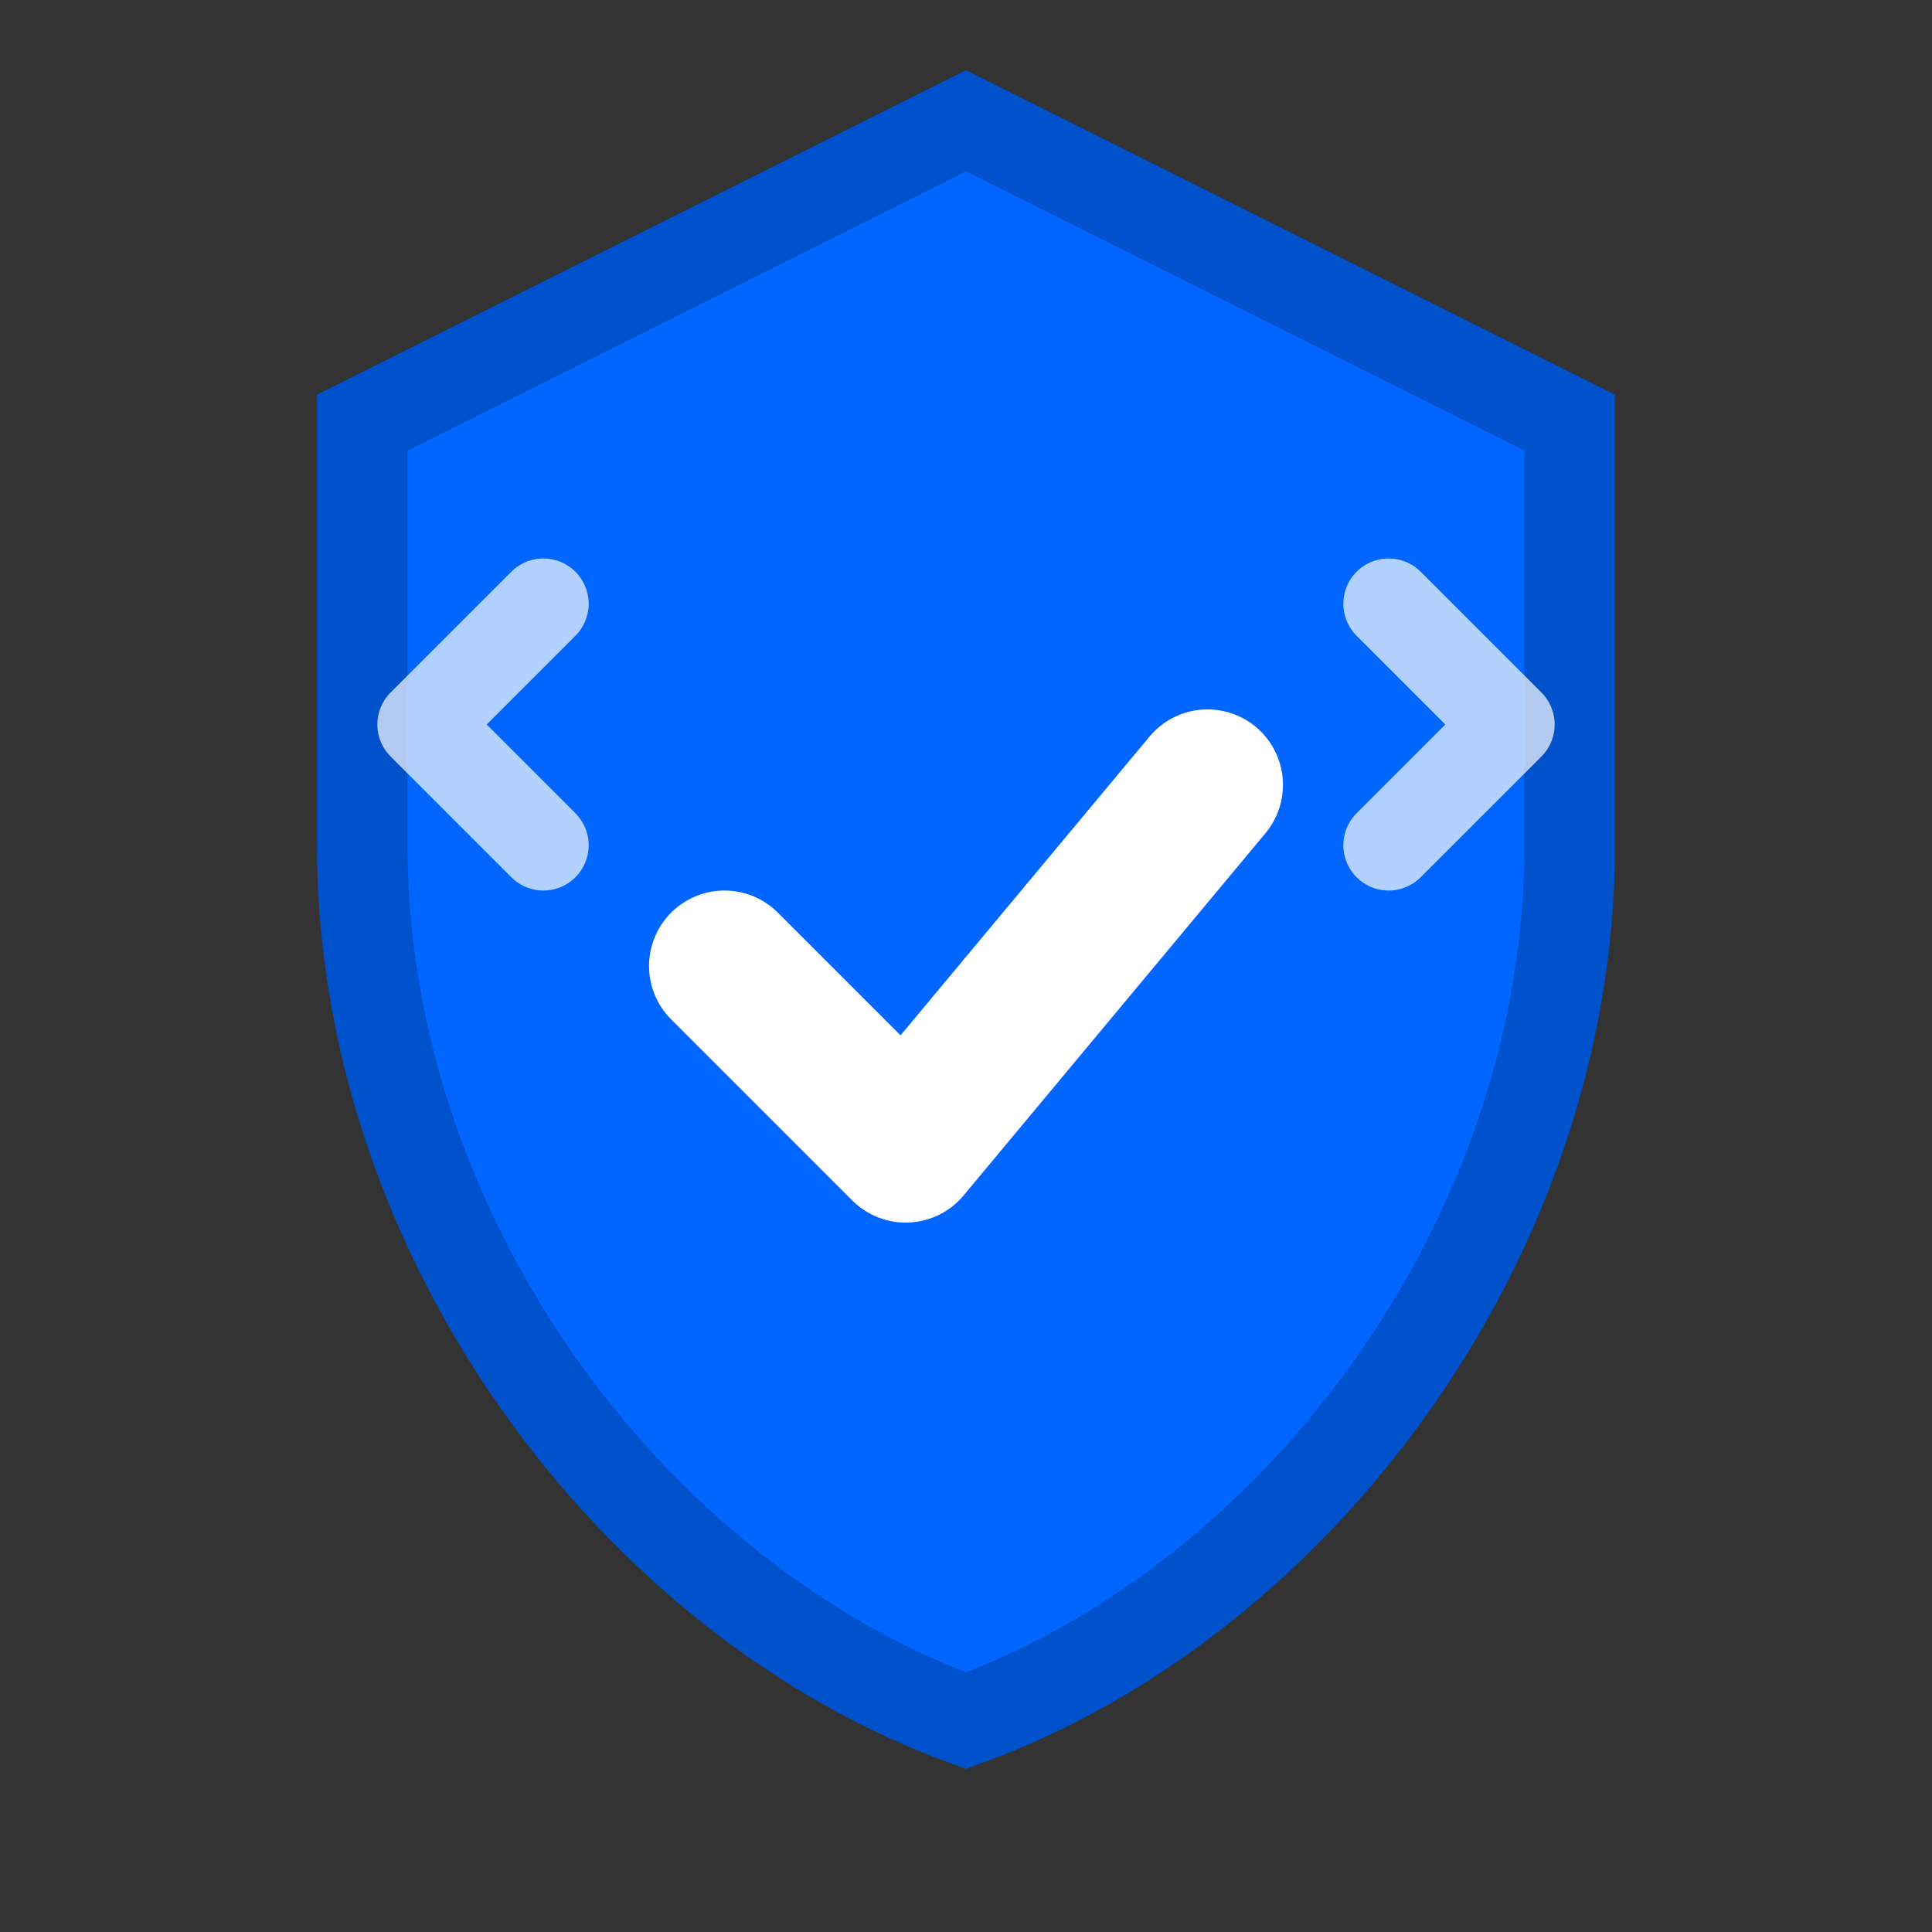
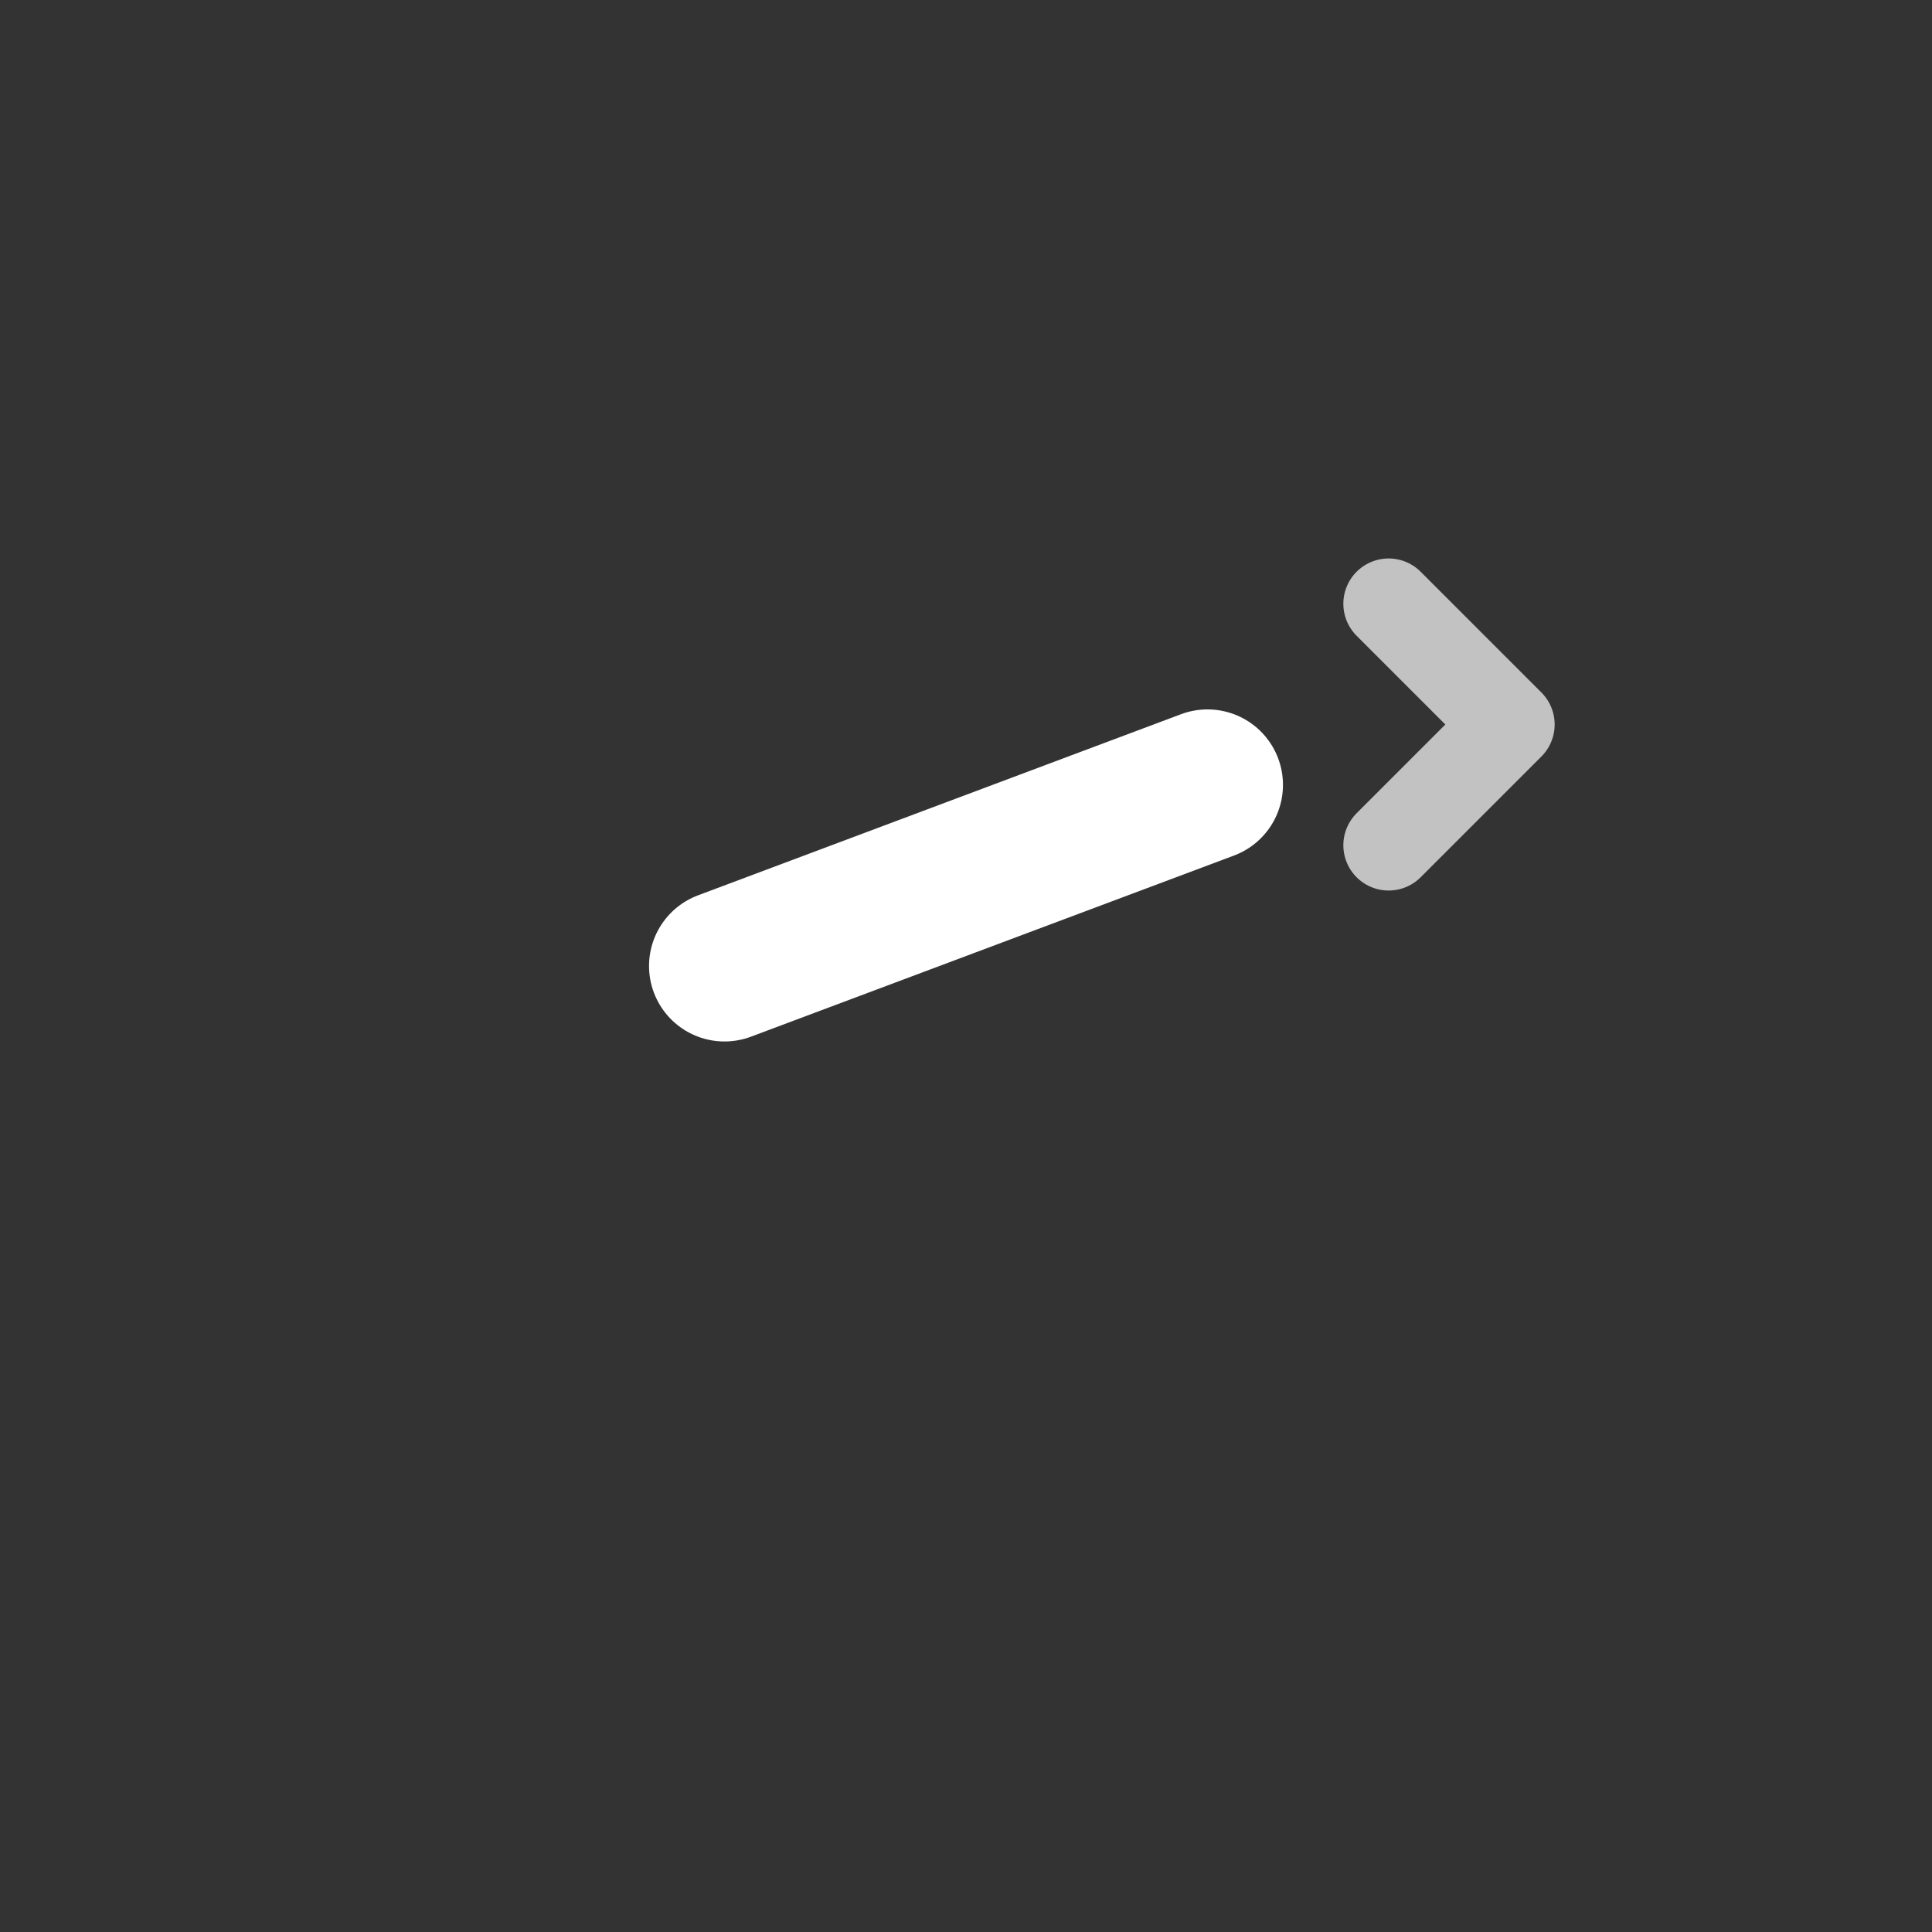
<svg xmlns="http://www.w3.org/2000/svg" width="32" height="32" viewBox="0 0 32 32" fill="none">
  <rect x="0" y="0" width="32" height="32" fill="#333333" stroke="none" />
-   <path d="M16 2L6 7V14C6 20.5 10.5 26.5 16 28.5C21.5 26.5 26 20.5 26 14V7L16 2Z" fill="#0066FF" stroke="#0052CC" stroke-width="1.5" />
-   <path d="M12 16L15 19L20 13" stroke="white" stroke-width="2.5" stroke-linecap="round" stroke-linejoin="round" />
-   <path d="M9 10L7 12L9 14" stroke="white" stroke-width="1.5" stroke-linecap="round" stroke-linejoin="round" opacity="0.7" />
+   <path d="M12 16L20 13" stroke="white" stroke-width="2.5" stroke-linecap="round" stroke-linejoin="round" />
  <path d="M23 10L25 12L23 14" stroke="white" stroke-width="1.5" stroke-linecap="round" stroke-linejoin="round" opacity="0.7" />
</svg>